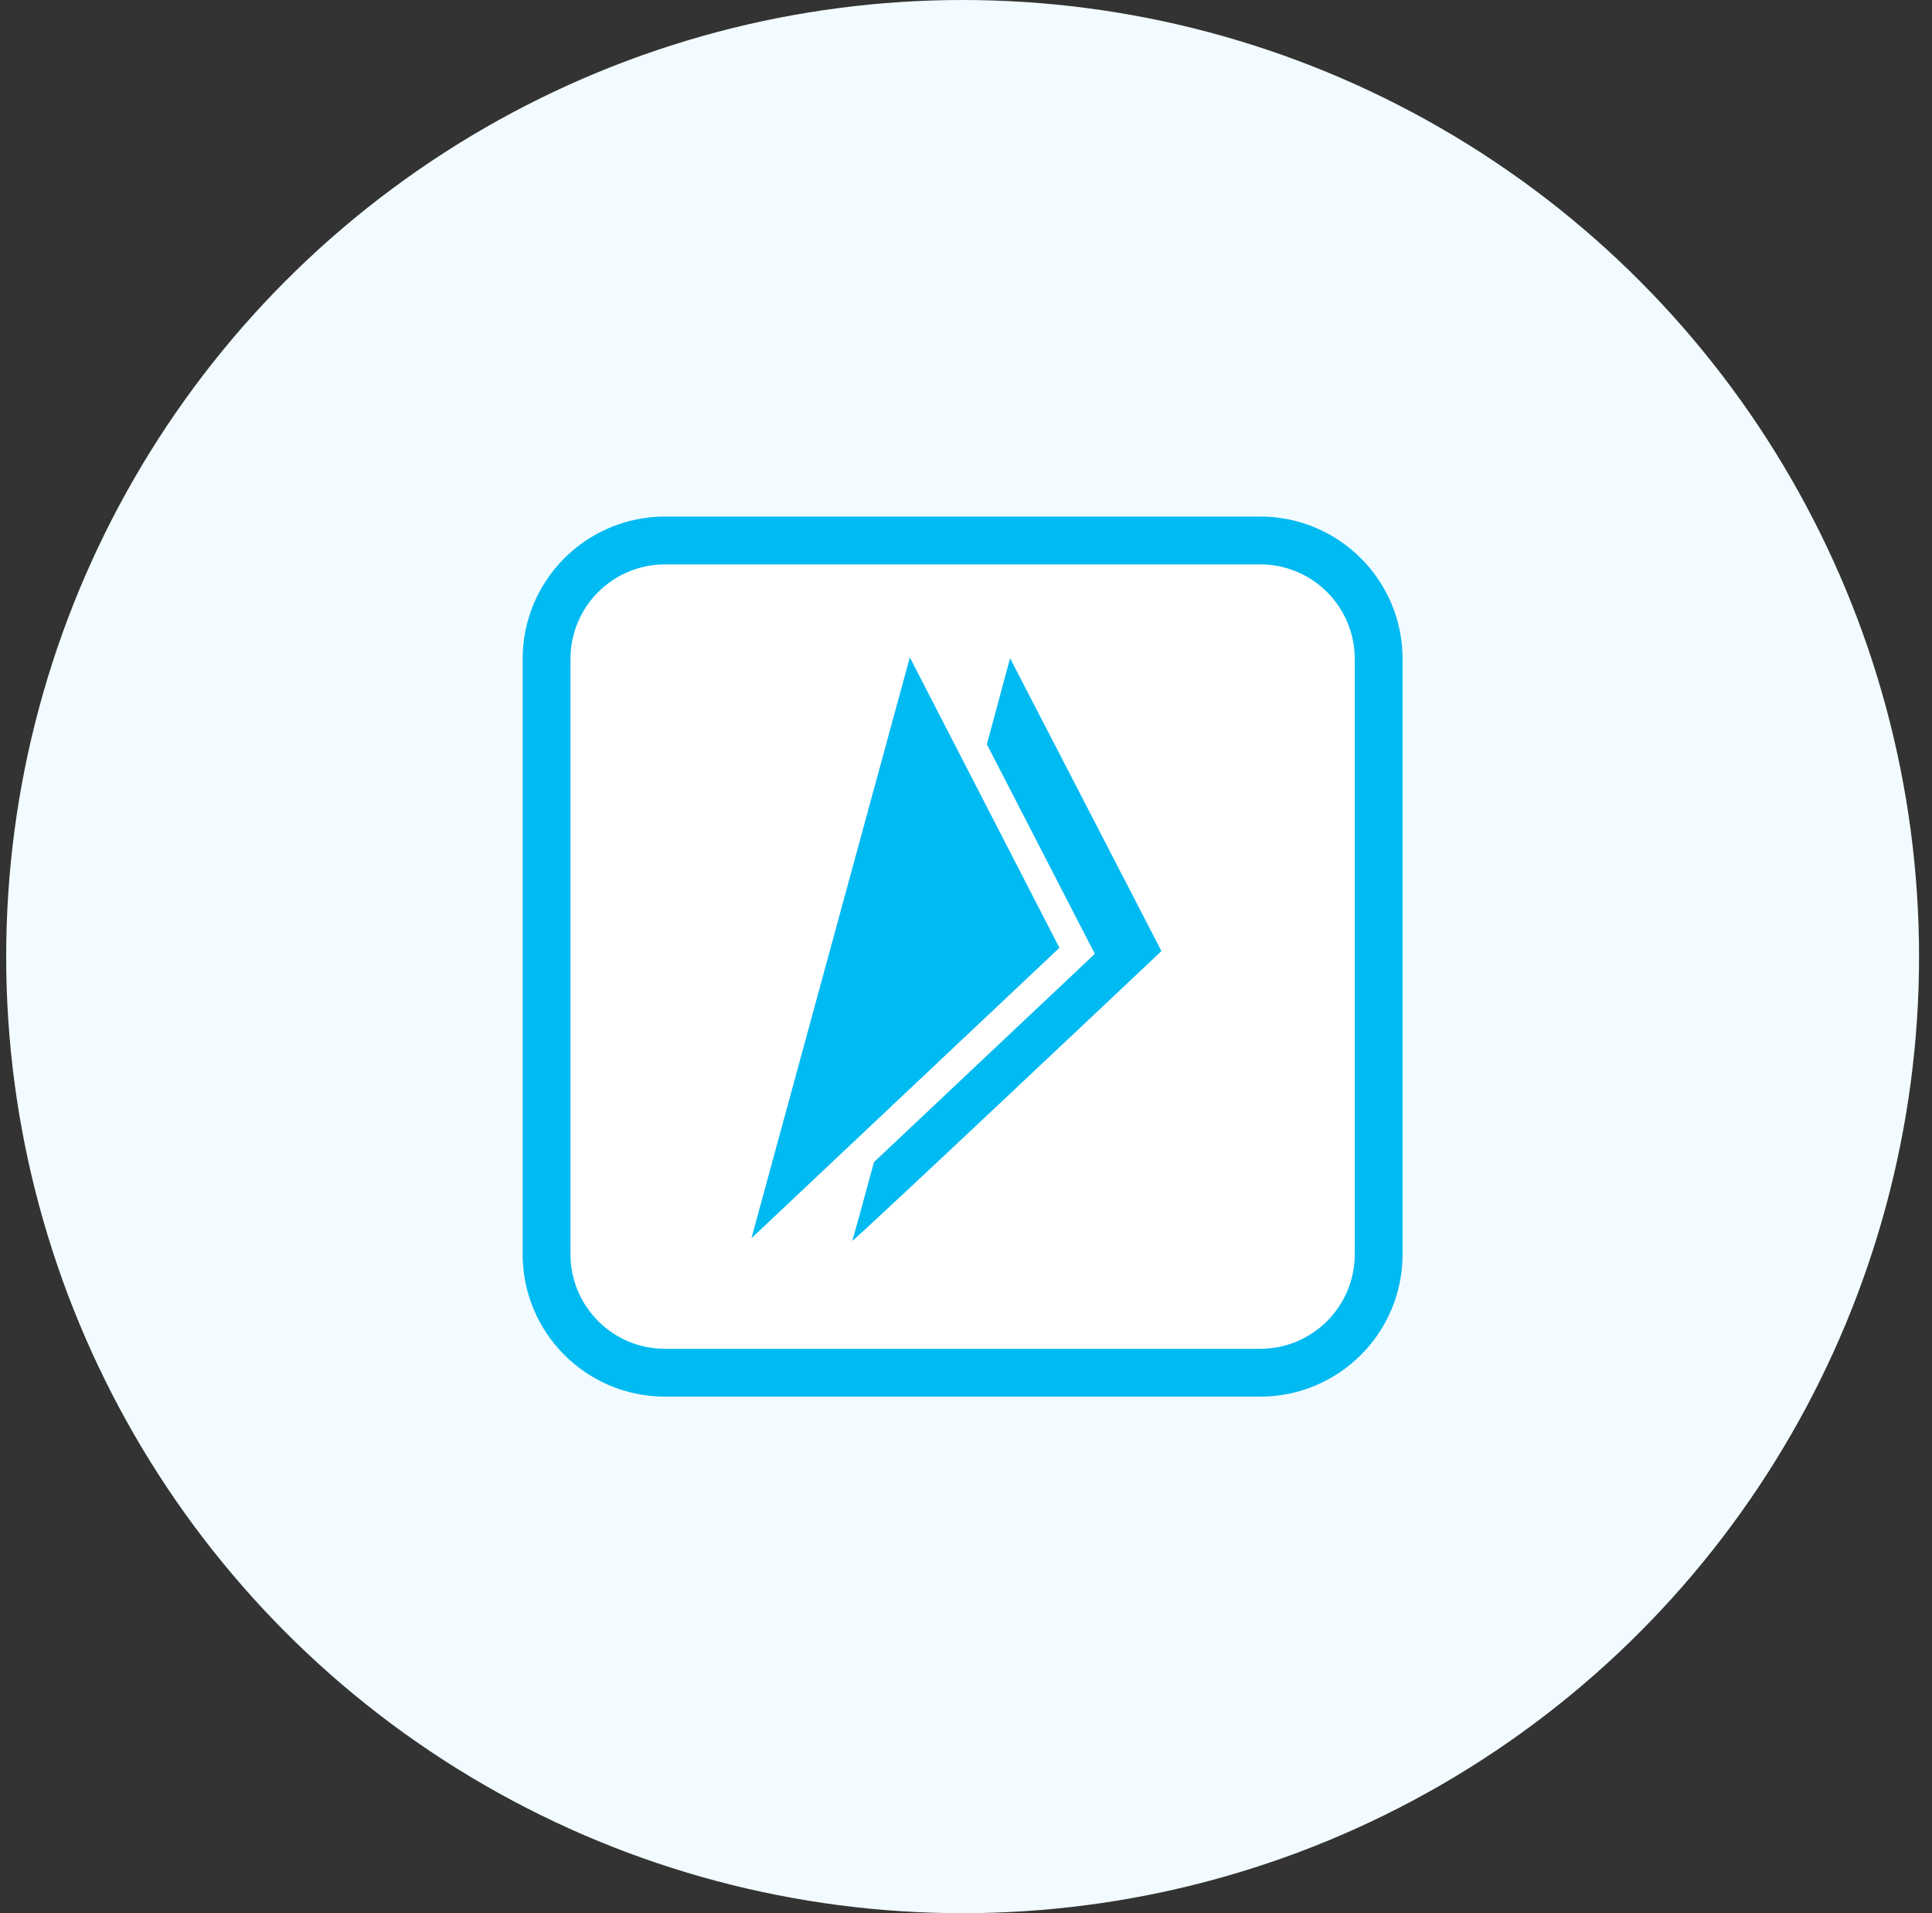
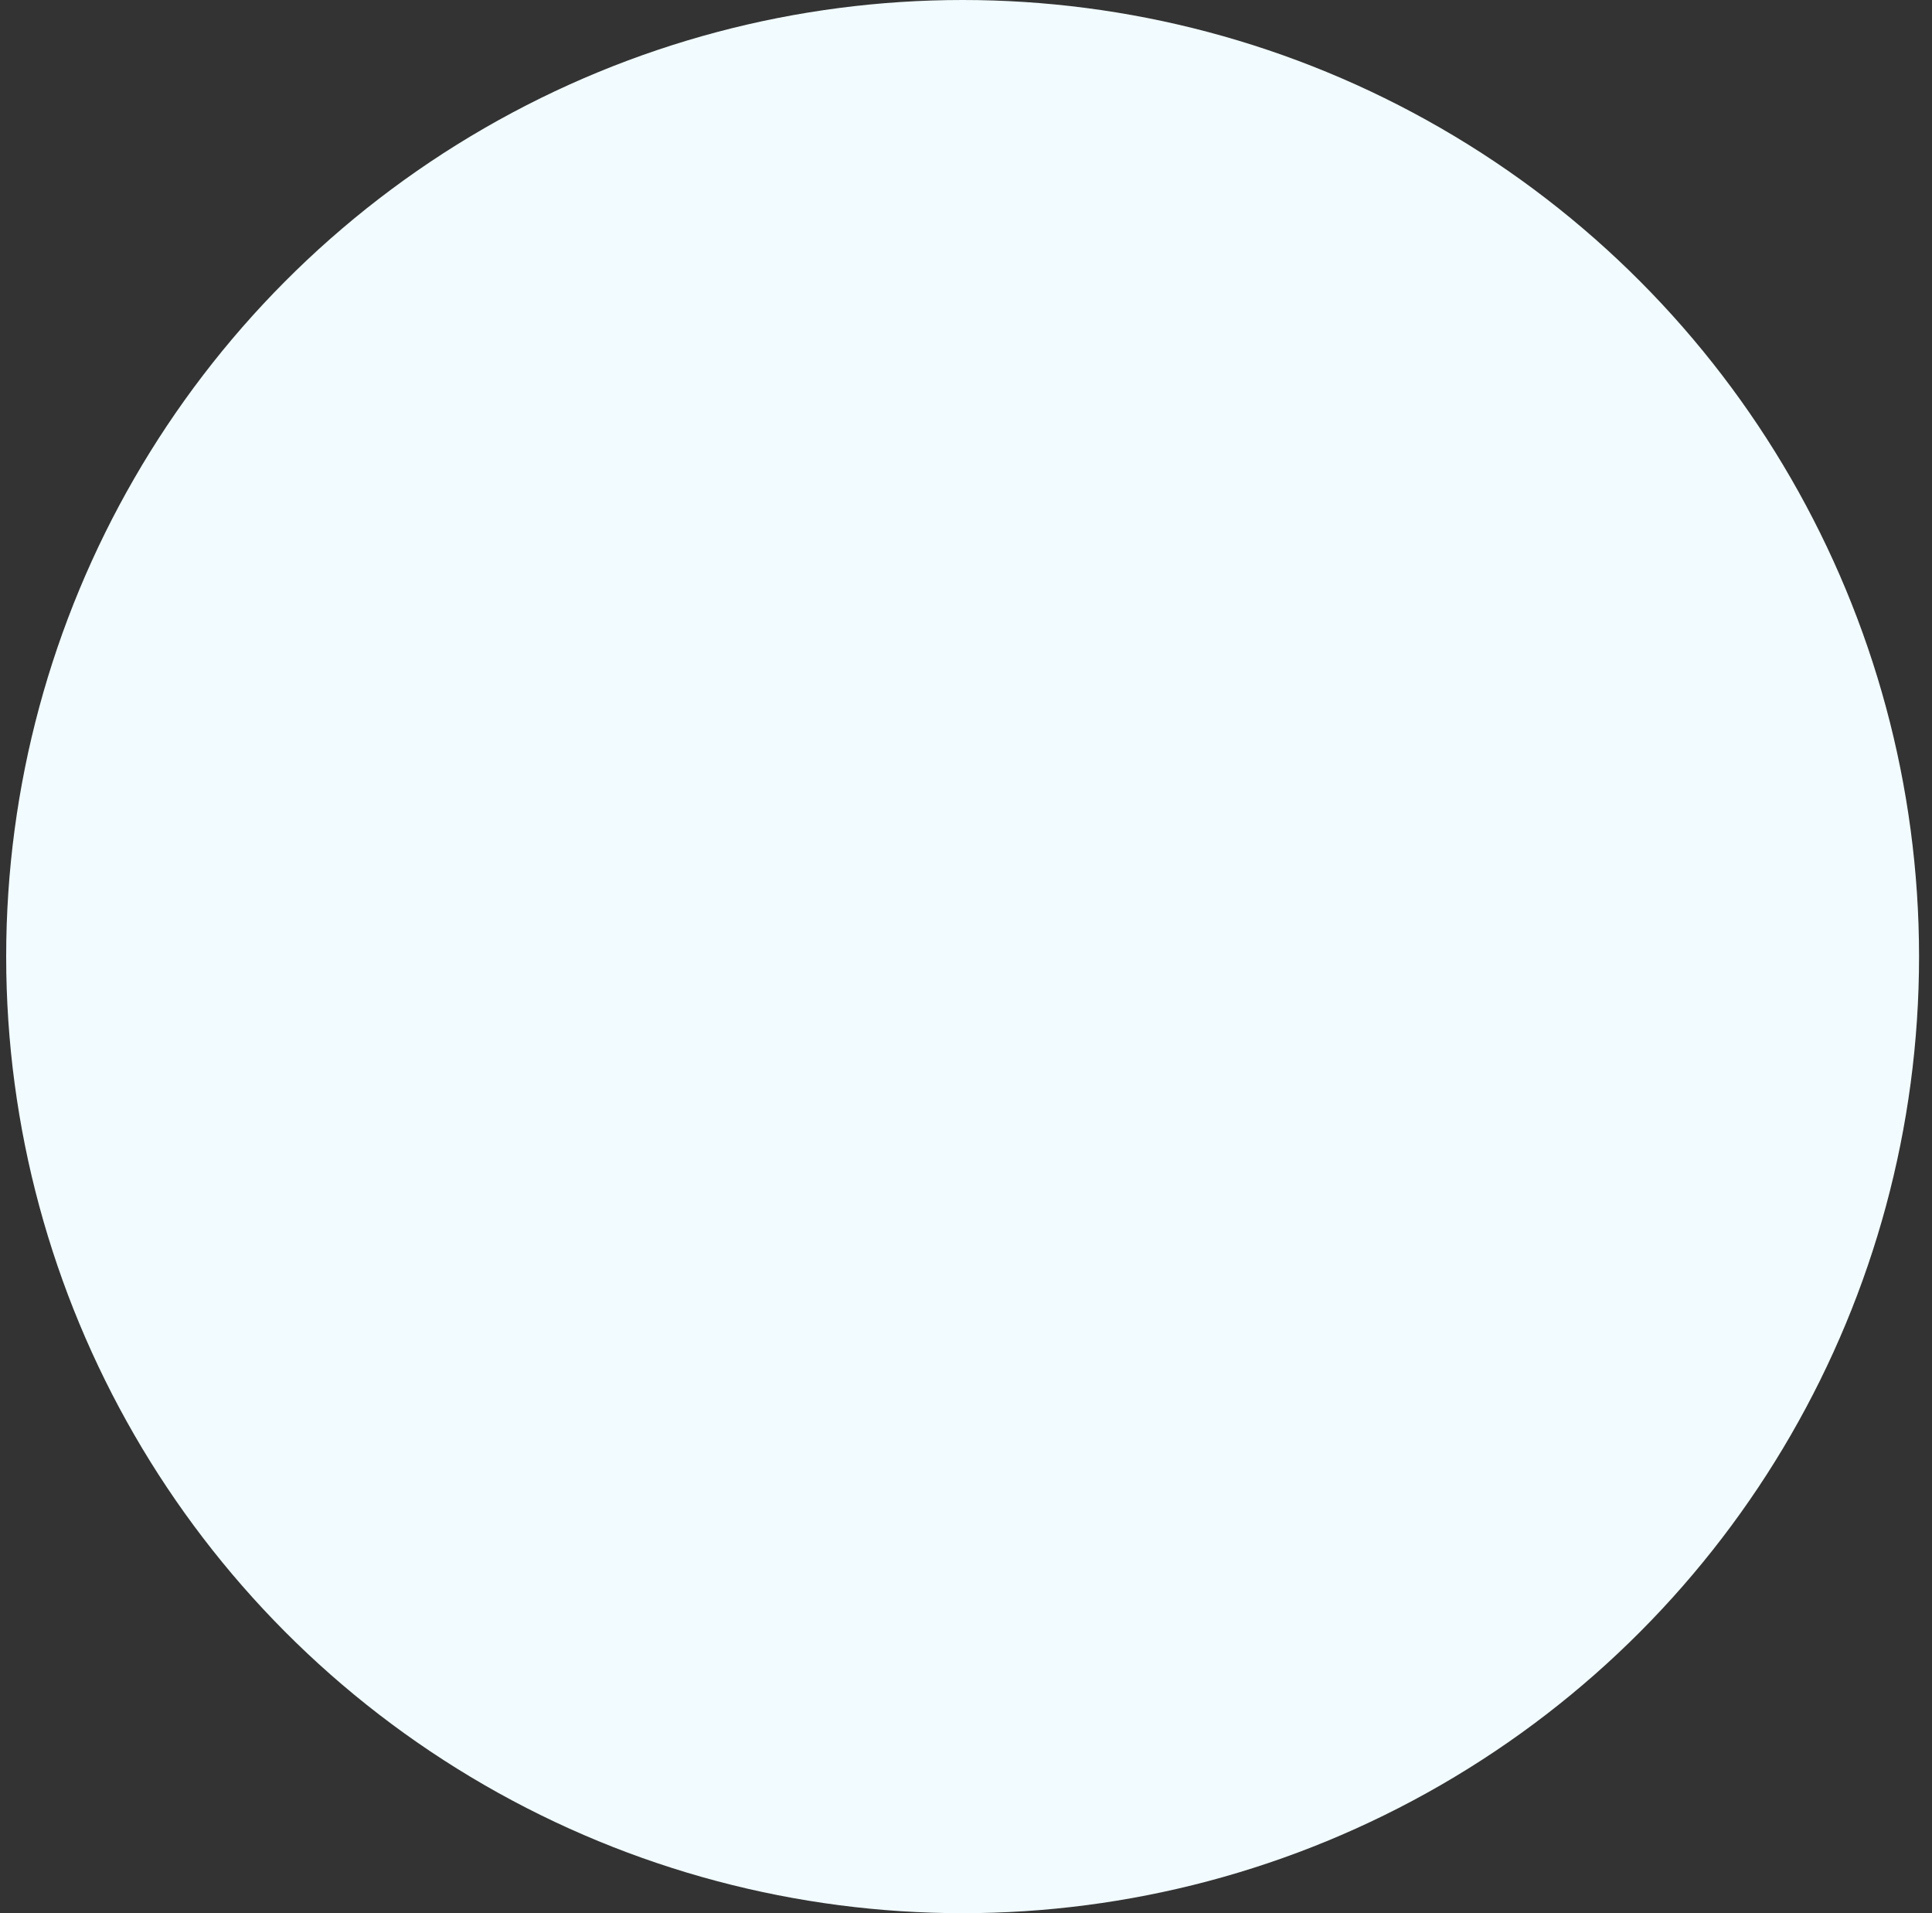
<svg xmlns="http://www.w3.org/2000/svg" width="101" height="100" viewBox="0 0 101 100" fill="none">
  <rect x="0" y="0" width="101" height="100" fill="#333333" stroke="none" />
  <circle cx="50.323" cy="50" r="50" fill="#F2FBFF" />
-   <path d="M34.764 28.25H65.882C69.301 28.25 72.073 31.022 72.073 34.441V65.559C72.073 68.978 69.301 71.75 65.882 71.75H34.764C31.345 71.75 28.573 68.978 28.573 65.559V34.441C28.573 31.022 31.345 28.25 34.764 28.25Z" fill="white" stroke="#00BAF2" stroke-width="2.5" />
-   <path d="M52.804 34.404L60.717 49.712C60.717 49.712 44.441 65.076 44.555 64.852C44.67 64.628 52.804 34.404 52.804 34.404Z" fill="#00BAF2" />
-   <path d="M38.56 64.523L37.858 67.094L39.798 65.266L55.898 50.086L56.309 49.698L56.05 49.197L48.23 34.017L47.347 32.303L46.84 34.163L38.56 64.523Z" fill="#00BAF2" stroke="white" stroke-width="1.5" />
</svg>